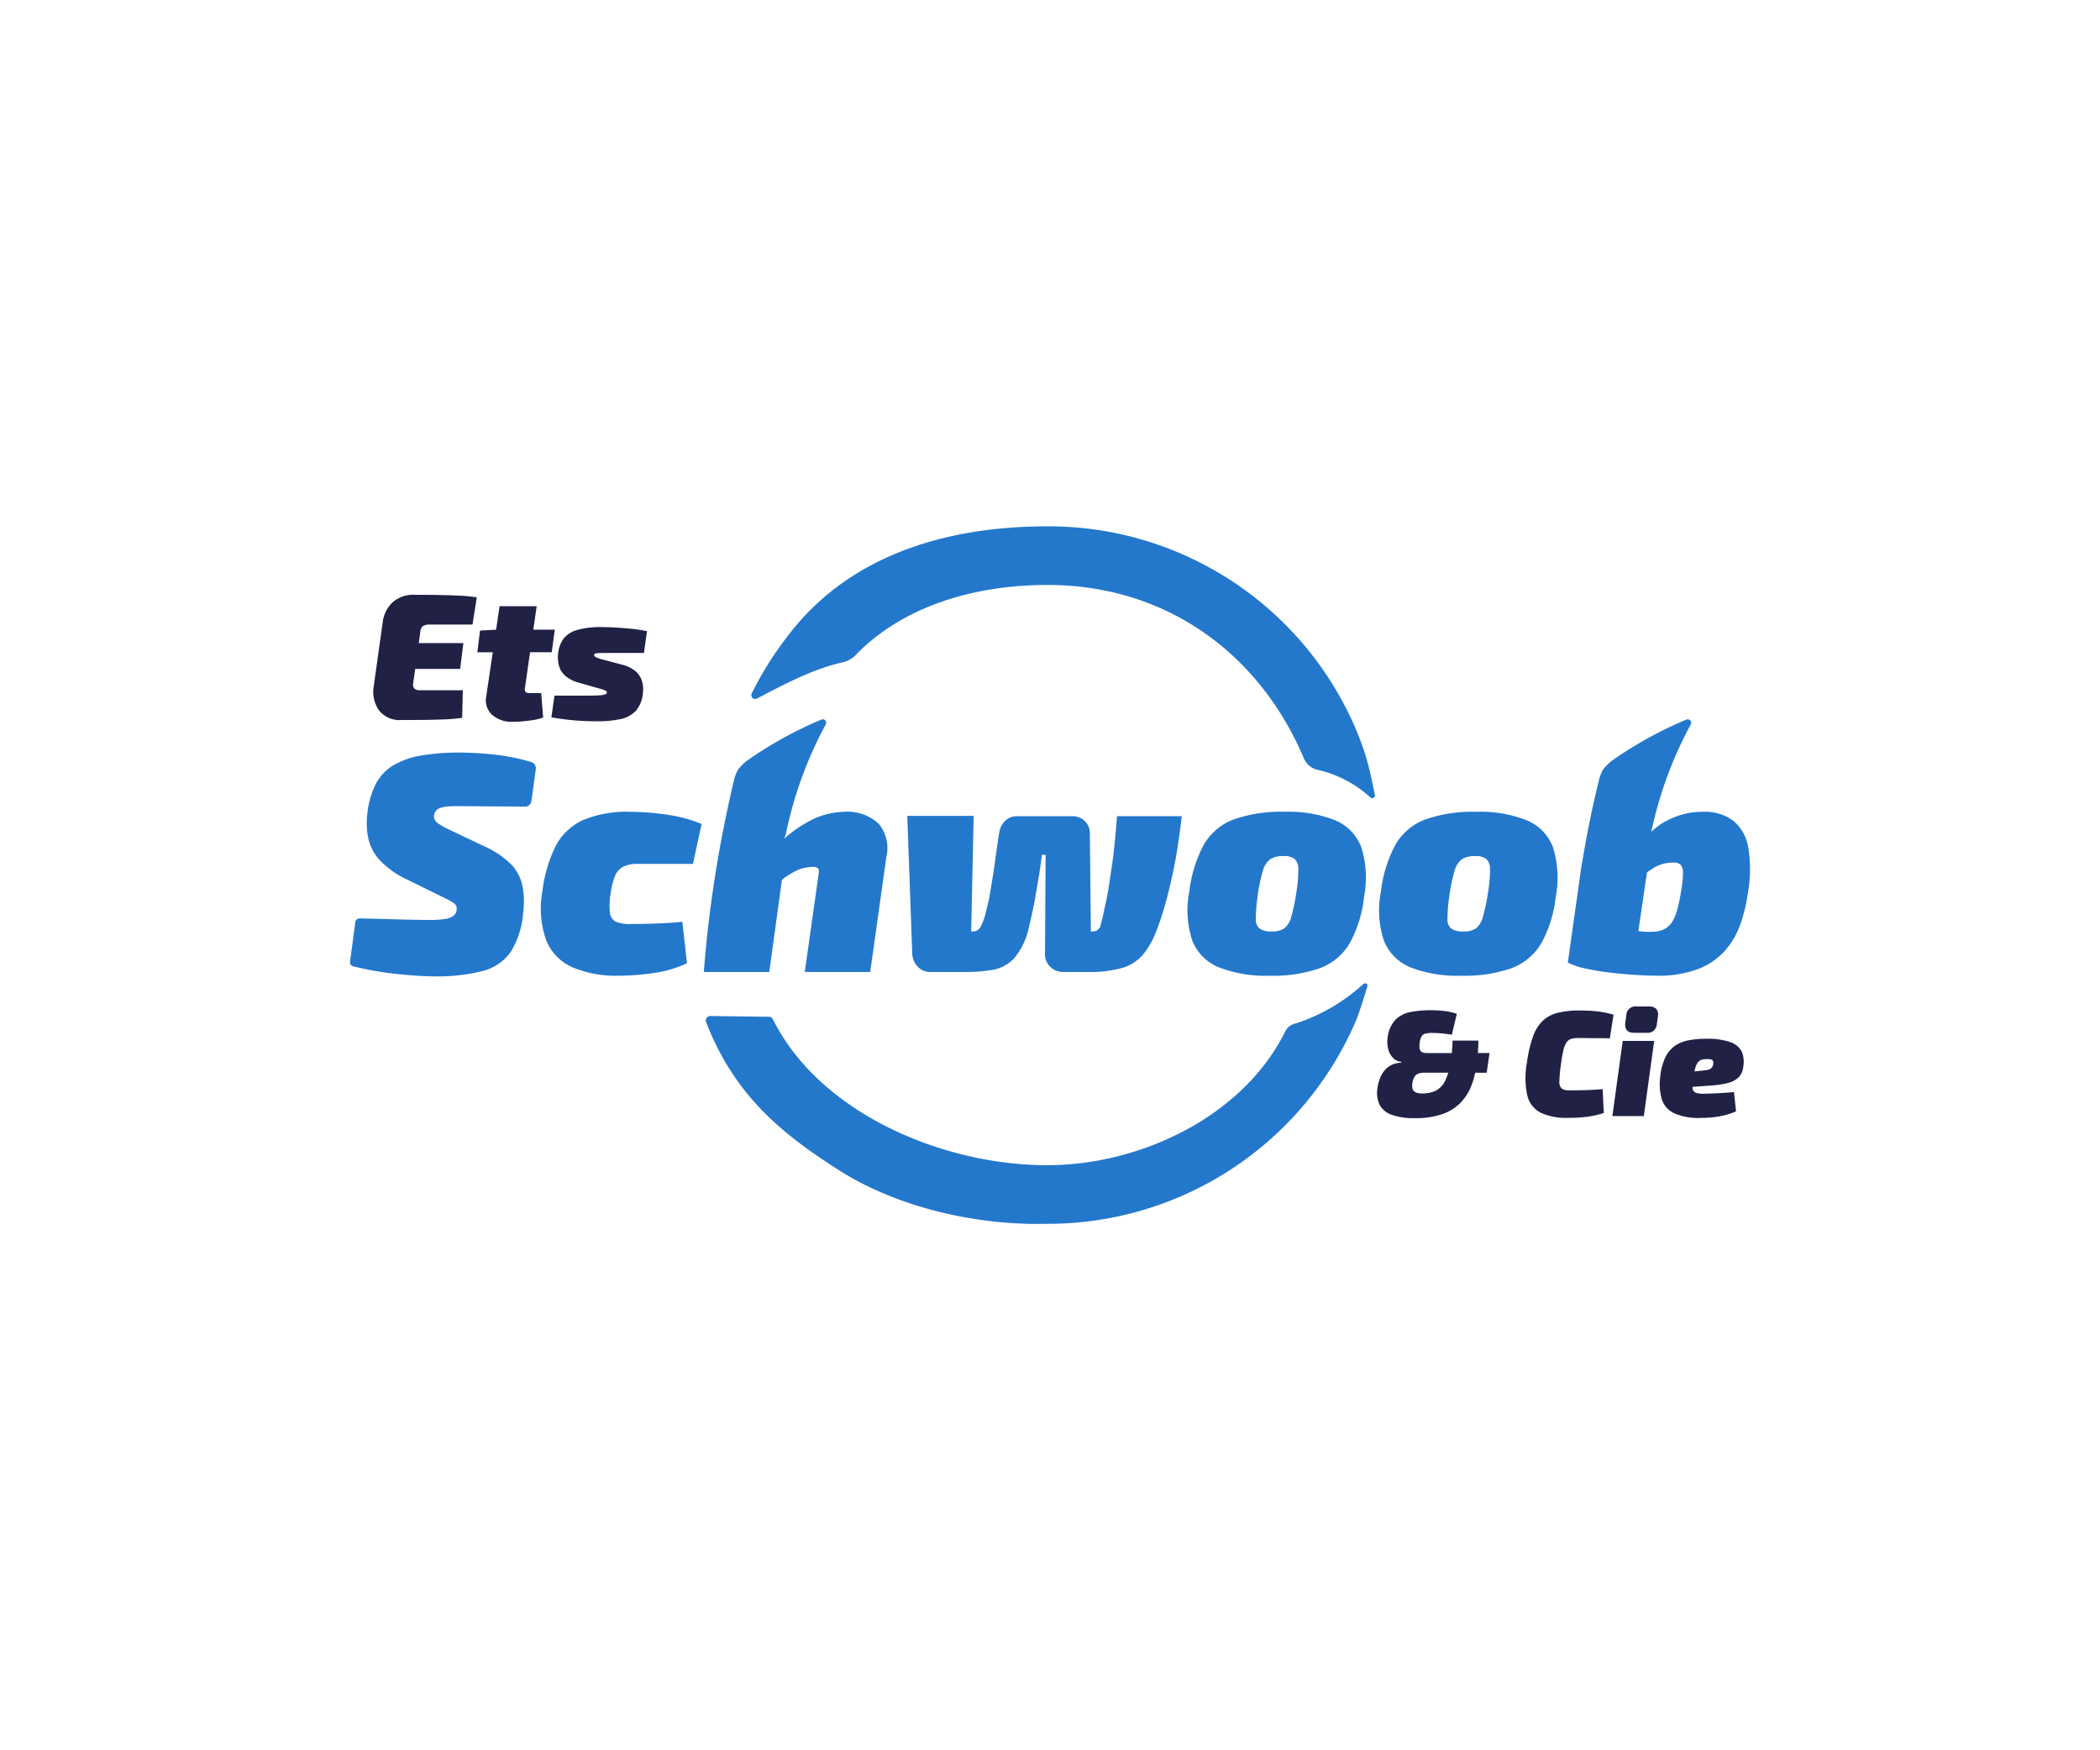
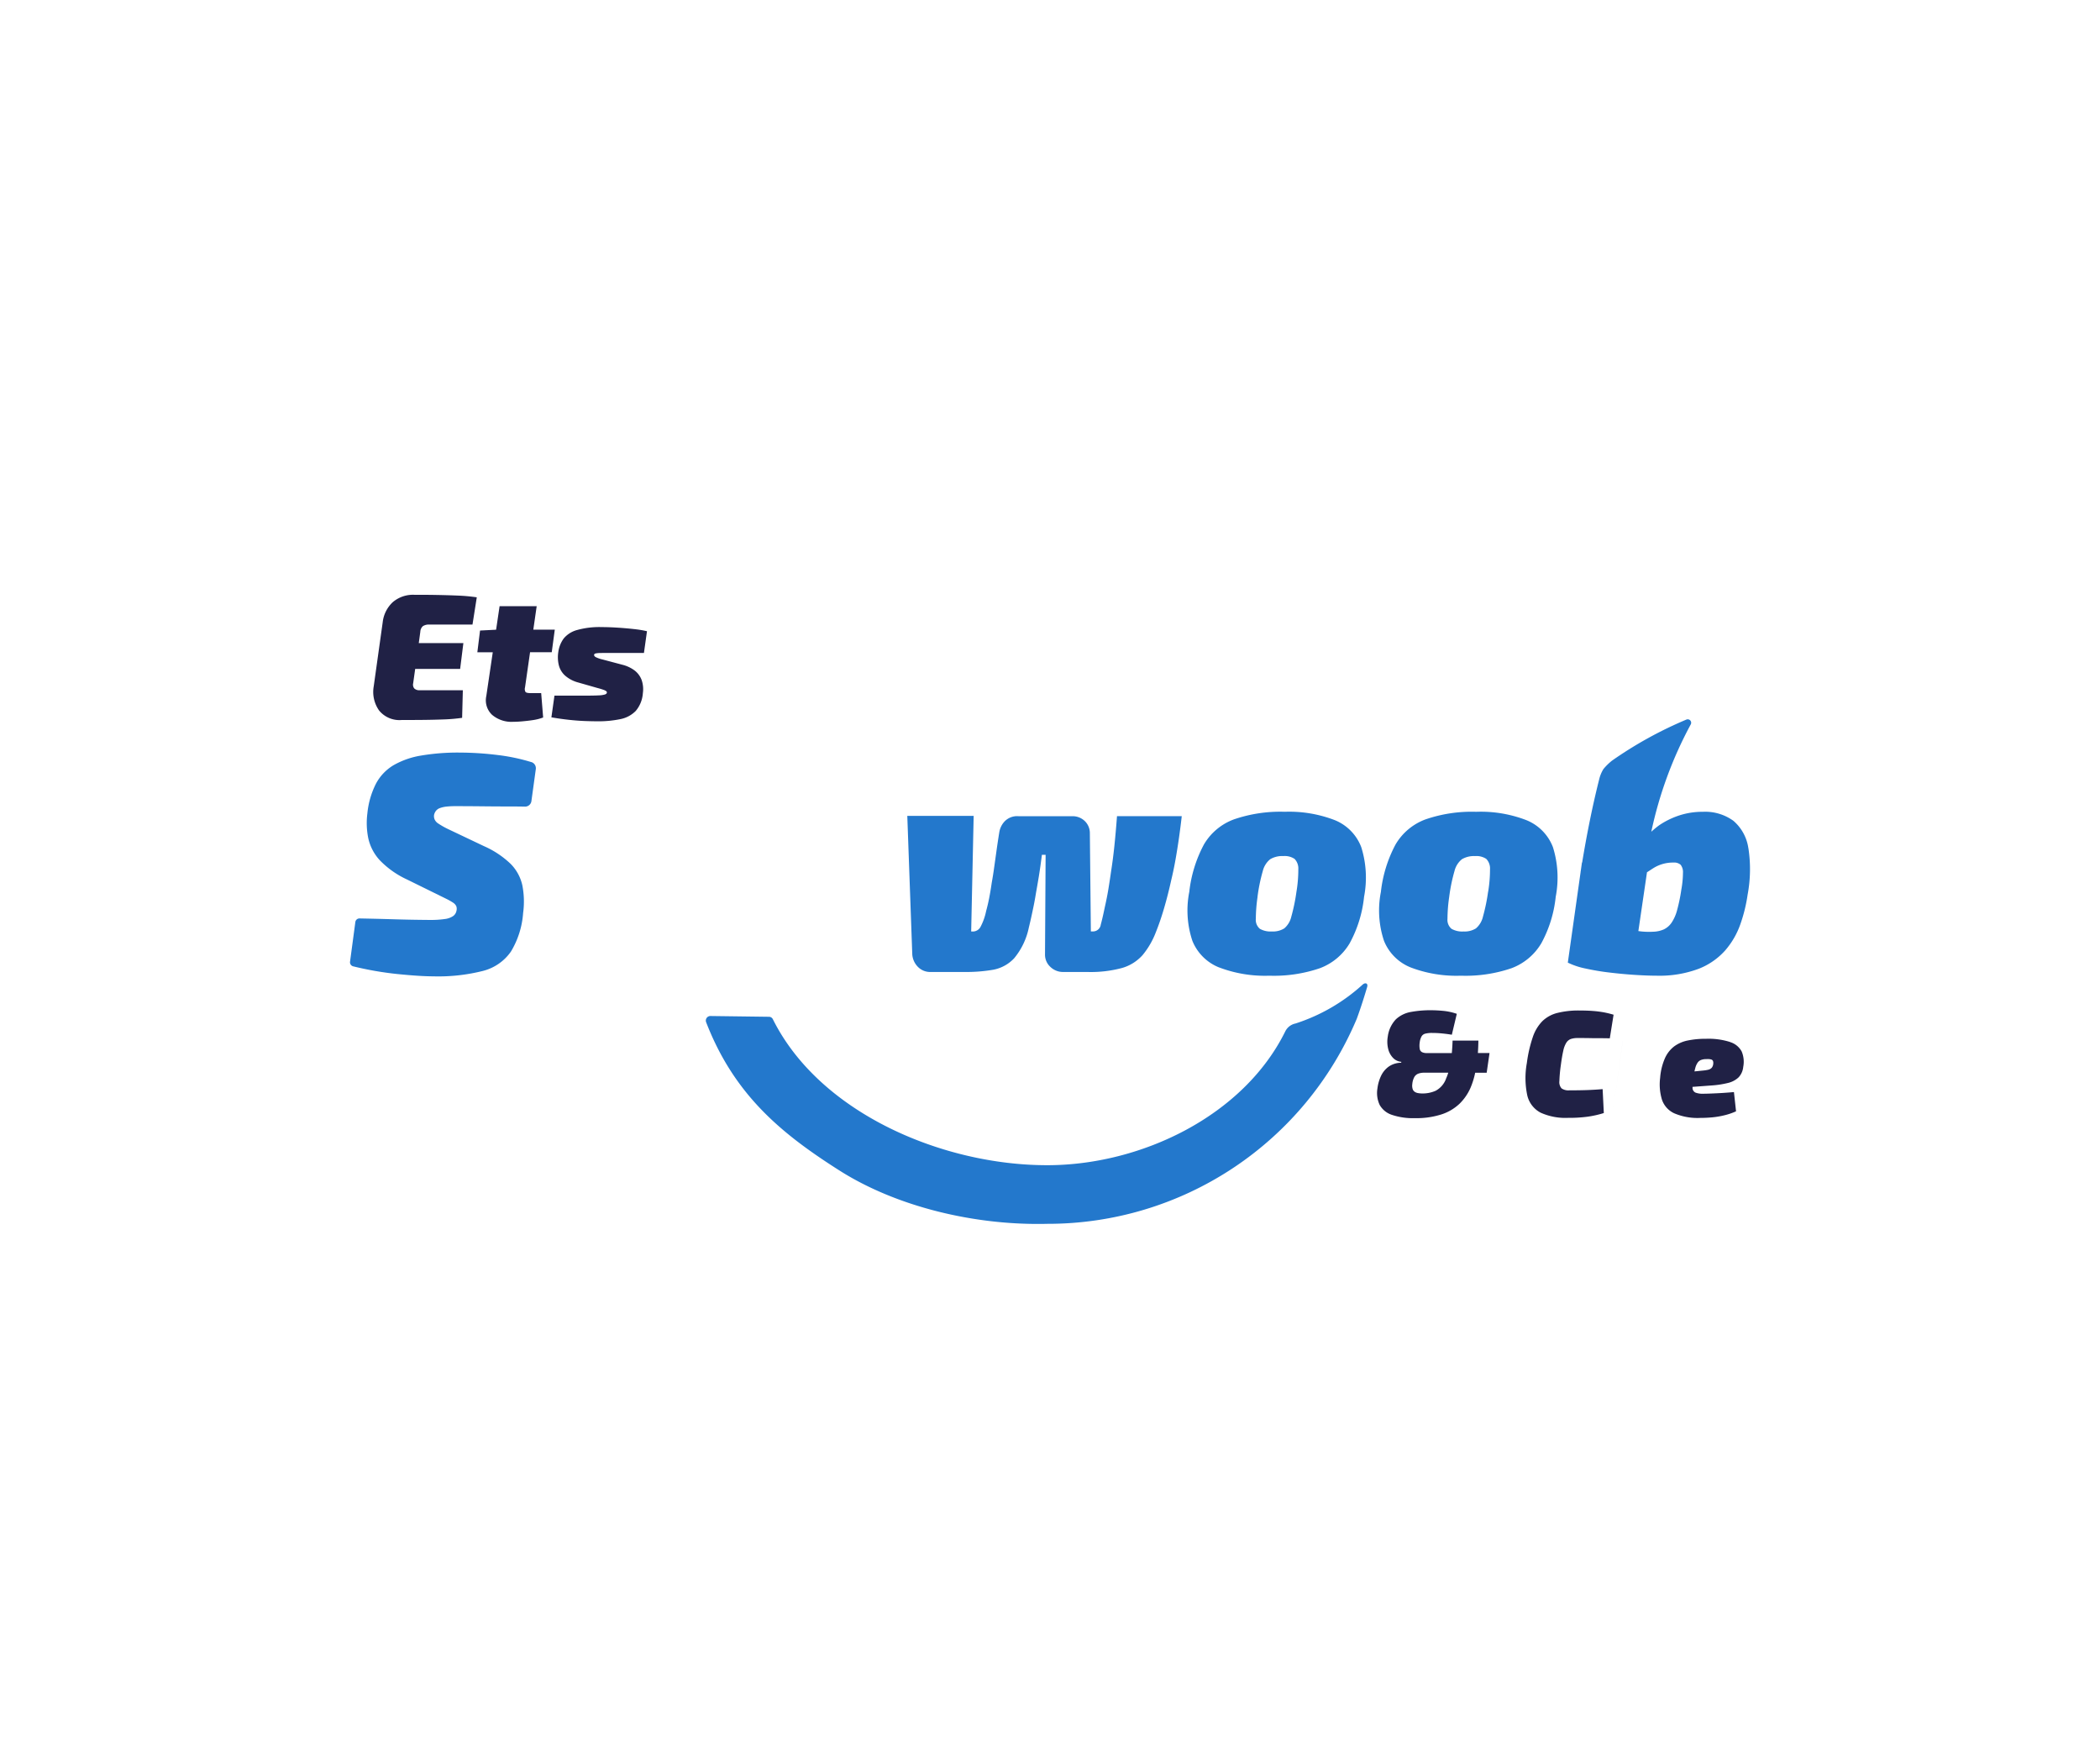
<svg xmlns="http://www.w3.org/2000/svg" width="1500" height="1250" viewBox="0 0 1500 1250">
  <g id="schwoob" transform="translate(-41900 -1343)">
    <rect id="Rectangle_119" data-name="Rectangle 119" width="1500" height="1250" transform="translate(41900 1343)" fill="none" />
    <g id="Groupe_973" data-name="Groupe 973" transform="translate(42032 1478.525)">
      <g id="Groupe_685" data-name="Groupe 685" transform="translate(118 240.37)">
        <path id="Tracé_515" data-name="Tracé 515" d="M129.555,28.512a136.5,136.5,0,0,0-23.808-5.035A228.975,228.975,0,0,0,78.26,21.7a156.806,156.806,0,0,0-27.369,2.114,58.606,58.606,0,0,0-19.8,6.91A33.847,33.847,0,0,0,18.515,43.97a59.5,59.5,0,0,0-6.1,21.137,54.34,54.34,0,0,0,.641,17.768A33.884,33.884,0,0,0,21.287,98.6,64.385,64.385,0,0,0,40.65,112.3L68.69,126.1a43.62,43.62,0,0,1,4.907,2.772,6.319,6.319,0,0,1,2.33,2.553,5.642,5.642,0,0,1,.111,3.328,5.969,5.969,0,0,1-2.337,3.679,13.311,13.311,0,0,1-5.793,2.114,68.744,68.744,0,0,1-10.791.674q-2.893,0-10.454-.111t-18.574-.448q-9.9-.29-21.292-.506a2.957,2.957,0,0,0-2.971,2.526L.021,171.1a2.988,2.988,0,0,0,2.256,3.261,232.489,232.489,0,0,0,31.331,5.473q16.365,1.666,25.932,1.669a129.859,129.859,0,0,0,35.5-3.895,34.734,34.734,0,0,0,19.913-13.792,61.654,61.654,0,0,0,8.7-27.487,60.565,60.565,0,0,0-.567-19.9,31.318,31.318,0,0,0-8.35-15.246A65.637,65.637,0,0,0,95.61,88.483l-25.8-12.265a55.463,55.463,0,0,1-6.657-3.784,6.873,6.873,0,0,1-2.762-3.113A6.2,6.2,0,0,1,60.05,66.2a7.419,7.419,0,0,1,1.437-3,6.3,6.3,0,0,1,2.772-1.885A19.762,19.762,0,0,1,68.7,60.3a55.028,55.028,0,0,1,6.451-.337q9.584,0,19.37.111t18.8.111c4.276,0,8.171.037,11.654.111a4.532,4.532,0,0,0,4.6-3.925l3.143-22.826a4.613,4.613,0,0,0-3.143-5.058" transform="translate(0 139.874)" fill="#2378cc" />
-         <path id="Tracé_516" data-name="Tracé 516" d="M82.217,27.428a81.365,81.365,0,0,0-33.722,5.9A41.016,41.016,0,0,0,29.02,51.684a99.1,99.1,0,0,0-9.577,32.495,68.021,68.021,0,0,0,2.7,34.95,35.587,35.587,0,0,0,18.8,19.363,79.419,79.419,0,0,0,32.815,6A175.211,175.211,0,0,0,98.8,142.6a84.714,84.714,0,0,0,23.922-7.007l-3.328-29.6q-6.9.674-13.91,1.012t-13.01.438q-6.023.111-10.454.111a23.919,23.919,0,0,1-10.137-1.659,8.029,8.029,0,0,1-4.229-6.458,48.85,48.85,0,0,1,.56-13.9,48.742,48.742,0,0,1,3.113-12.363,12.912,12.912,0,0,1,5.9-6.562,23.363,23.363,0,0,1,10.575-2h39.158l6.218-28.485a100.975,100.975,0,0,0-24.243-6.562,177.3,177.3,0,0,0-26.715-2.114" transform="translate(117.991 176.443)" fill="#2378cc" />
        <path id="Tracé_517" data-name="Tracé 517" d="M53.45,27.764,57.011,126.8a14.079,14.079,0,0,0,4,8.788,12.228,12.228,0,0,0,9.132,3.672H94.615a114.23,114.23,0,0,0,20.034-1.571,27.315,27.315,0,0,0,15.134-8.221,50.007,50.007,0,0,0,10.454-21.815q.884-3.551,1.764-7.581t1.787-8.431c.6-2.978,1.109-5.861,1.558-8.677q1.116-6.232,2.023-11.691c.587-3.628,1.066-6.866,1.443-9.682s.634-4.812.782-6h2.657l-.435,71.191a11.8,11.8,0,0,0,3.777,8.795,12.956,12.956,0,0,0,9.355,3.679h17.127a85.732,85.732,0,0,0,24.927-2.9,31.162,31.162,0,0,0,14.588-9.243,58.075,58.075,0,0,0,9.442-16.355q3.129-7.756,5.9-17.256t5.011-19.684q1.777-7.351,3.113-14.925t2.452-15.357q1.106-7.756,1.99-15.573H203.24q-.9,12.008-1.892,21.471t-2.361,18.142c-.587,4.148-1.214,8.275-1.878,12.349s-1.528,8.407-2.57,13.01c-1.042,5.058-1.99,9.2-2.89,12.477a5.571,5.571,0,0,1-5.541,4.886h-1.548l-.715-70.513a11.874,11.874,0,0,0-3.77-8.454A12.521,12.521,0,0,0,171.2,28.01H132.913A12.4,12.4,0,0,0,122.8,31.892a14.838,14.838,0,0,0-3.655,7.679Q118,46.7,117.117,53.059t-1.669,11.907c-.506,3.686-1.072,7.2-1.663,10.454-.6,4.165-1.221,7.9-1.885,11.253s-1.379,6.323-2.121,9a42.1,42.1,0,0,1-3.892,11.118,6.255,6.255,0,0,1-5.46,3.568H99.079l1.774-82.579Z" transform="translate(344.618 179.005)" fill="#2378cc" />
        <path id="Tracé_518" data-name="Tracé 518" d="M102.986,138.605a92,92,0,0,0,35.823,5.9,101.585,101.585,0,0,0,36.059-5.338,41.7,41.7,0,0,0,21.245-17.687,88.015,88.015,0,0,0,10.353-33.284,72.657,72.657,0,0,0-2-35.509,33.8,33.8,0,0,0-18.82-19.252,90.662,90.662,0,0,0-35.934-6.009,101.736,101.736,0,0,0-36.265,5.46A41.448,41.448,0,0,0,92.077,50.8a93.7,93.7,0,0,0-10.454,33.84,68.456,68.456,0,0,0,2.219,34.95,34.171,34.171,0,0,0,19.141,19.036m27.369-50.411a124.03,124.03,0,0,1,3.784-18.47,15.512,15.512,0,0,1,5.338-8.461,16.8,16.8,0,0,1,9.348-2.219,12.636,12.636,0,0,1,8.012,2.023,9.8,9.8,0,0,1,2.674,7.446,95.921,95.921,0,0,1-1.349,16.133,133.806,133.806,0,0,1-3.666,17.7,15.63,15.63,0,0,1-4.991,8.319,15.128,15.128,0,0,1-8.876,2.219,15.394,15.394,0,0,1-8.565-1.885,8.367,8.367,0,0,1-2.9-7.21,113.518,113.518,0,0,1,1.227-15.58" transform="translate(517.861 176.421)" fill="#2378cc" />
        <path id="Tracé_519" data-name="Tracé 519" d="M214.519,121.456a87.863,87.863,0,0,0,10.346-33.284,72.566,72.566,0,0,0-1.99-35.509,33.83,33.83,0,0,0-18.841-19.222A90.267,90.267,0,0,0,168.1,27.432a101.581,101.581,0,0,0-36.278,5.439A41.417,41.417,0,0,0,110.456,50.8,93.454,93.454,0,0,0,100,84.638a68.365,68.365,0,0,0,2.219,34.95,34.215,34.215,0,0,0,19.134,19.029,92.038,92.038,0,0,0,35.826,5.874,101.625,101.625,0,0,0,36.083-5.338,41.677,41.677,0,0,0,21.245-17.694M176.555,84.641a132.678,132.678,0,0,1-3.662,17.7,15.529,15.529,0,0,1-5,8.35,15.174,15.174,0,0,1-8.876,2.219,15.418,15.418,0,0,1-8.565-1.9,8.353,8.353,0,0,1-2.89-7.21,111.414,111.414,0,0,1,1.227-15.58,121.888,121.888,0,0,1,3.784-18.476,15.549,15.549,0,0,1,5.332-8.461,16.861,16.861,0,0,1,9.355-2.219,12.727,12.727,0,0,1,8.006,2,9.81,9.81,0,0,1,2.674,7.456,96.751,96.751,0,0,1-1.349,16.133" transform="translate(636.352 176.434)" fill="#2378cc" />
        <path id="Tracé_520" data-name="Tracé 520" d="M245.763,110.591A31.638,31.638,0,0,0,235.09,91.012a34.282,34.282,0,0,0-21.919-6.451,53.083,53.083,0,0,0-16.682,2.556,57.493,57.493,0,0,0-14.352,7,61.477,61.477,0,0,0-5.713,4.691,285.439,285.439,0,0,1,28.165-76.633,2.465,2.465,0,0,0-3.136-3.463,284.117,284.117,0,0,0-53.109,29.321,40.985,40.985,0,0,0-6.1,5.979,25.006,25.006,0,0,0-3.092,7.544c-5.085,20.213-9.027,40.5-12.11,59.206l-.155.067-.8,5.638-.179,1.059h.03L116.8,192.272a52.3,52.3,0,0,0,12.69,4.222,171.162,171.162,0,0,0,17.36,2.89Q156.19,200.5,165,201.054t15.013.55a79.922,79.922,0,0,0,30.161-4.893A49.426,49.426,0,0,0,229.2,183.559a57.551,57.551,0,0,0,10.791-18.574,110.522,110.522,0,0,0,5.237-21.245,98.578,98.578,0,0,0,.56-33.162M197.834,140.4a119.507,119.507,0,0,1-3,14.463,29.411,29.411,0,0,1-4.006,9.011,14.115,14.115,0,0,1-5.47,4.67,20.2,20.2,0,0,1-7.561,1.659,53.8,53.8,0,0,1-7.672-.118c-1.049-.074-1.942-.229-2.941-.337l6.161-42.008c1.8-1.109,3.709-2.458,5.443-3.477a26.246,26.246,0,0,1,13.465-3.45,7.045,7.045,0,0,1,5.122,1.565,8.521,8.521,0,0,1,1.669,5.787,69.6,69.6,0,0,1-1.221,12.238" transform="translate(753.075 119.311)" fill="#2378cc" />
        <path id="Tracé_521" data-name="Tracé 521" d="M503.189,44.821a130.875,130.875,0,0,1-47.885,27.7,10.454,10.454,0,0,0-7.321,5.689c-29.878,60.393-102.967,95.434-169.764,95.5-74.944.1-162.78-37.179-196.209-104.255a3.1,3.1,0,0,0-2.866-1.743l-41.883-.55a3.271,3.271,0,0,0-3.129,3.4,3.338,3.338,0,0,0,.216,1.035c20.149,52.067,53.9,79.665,95.329,105.962,40.44,25.649,96.192,39.323,148.5,38.015A239.4,239.4,0,0,0,499.085,69.151c3.052-8.289,5.682-16.817,7.419-22.7.813-2.7-1.379-3.463-3.328-1.622" transform="translate(220.033 282.548)" fill="#2378cc" />
-         <path id="Tracé_522" data-name="Tracé 522" d="M89.744,133.1a56.425,56.425,0,0,1,11.182-6.927,27.562,27.562,0,0,1,10.68-2.219,5.54,5.54,0,0,1,4,1.012q.894,1.012.223,4.789l-9.779,69.208h46.739l11.567-82.346A27.167,27.167,0,0,0,158.679,92.9a33.132,33.132,0,0,0-25.042-8.319A55.672,55.672,0,0,0,107.826,92a88.354,88.354,0,0,0-16.453,11.759c.4-1.153.8-2.28,1.207-3.514a283.447,283.447,0,0,1,28.445-78.07,2.462,2.462,0,0,0-3.136-3.463A282.288,282.288,0,0,0,64.8,48.052a40.581,40.581,0,0,0-6.1,5.972,24.987,24.987,0,0,0-3.082,7.544,884.03,884.03,0,0,0-21.68,137.39H80.693Z" transform="translate(218.789 119.308)" fill="#2378cc" />
-         <path id="Tracé_523" data-name="Tracé 523" d="M472.861,151.1A238.536,238.536,0,0,0,250.043,0C176.5,0,108.012,21.216,64.794,77.9a242.685,242.685,0,0,0-26.02,41.407,2.772,2.772,0,0,0,3.767,3.679c22.5-11.954,41.815-21.44,60.174-25.629a19.5,19.5,0,0,0,11.418-6.6c34.245-34.542,85.071-48.9,135.924-48.9,84.6,0,151.264,48.766,183.081,123.76a14.012,14.012,0,0,0,9.442,8.191,82.656,82.656,0,0,1,38,19.734,1.942,1.942,0,0,0,2.742.1,1.919,1.919,0,0,0,.587-1.787l-2.539-11.981a179.118,179.118,0,0,0-8.528-28.762" transform="translate(248.173 0.001)" fill="#2378cc" />
      </g>
      <g id="Groupe_684" data-name="Groupe 684" transform="translate(134.593 289.237)">
        <path id="Tracé_512" data-name="Tracé 512" d="M22.438,96.011q6.916,0,14.605-.067t15.1-.337a123.621,123.621,0,0,0,13.577-1.153l.513-19.714H35.5a5.166,5.166,0,0,1-3.962-1.281,4.327,4.327,0,0,1-.776-3.709L32.193,59.5H64.307l2.31-18.426H34.763L35.859,33a5.733,5.733,0,0,1,1.861-4.047,7.861,7.861,0,0,1,4.671-1.109H73.125L76.194,8.378A126.373,126.373,0,0,0,62.877,7.157C57.923,6.941,52.788,6.8,47.453,6.7S36.84,6.583,31.634,6.583a22.257,22.257,0,0,0-15.526,5.325A23.13,23.13,0,0,0,8.989,26.223L2.582,71.937A23.022,23.022,0,0,0,6.426,89.223a18.729,18.729,0,0,0,16.011,6.788" transform="translate(-2.227 -6.559)" fill="#202145" />
        <path id="Tracé_513" data-name="Tracé 513" d="M18.614,71.794a14.281,14.281,0,0,0,4.1,13.452,21.343,21.343,0,0,0,15.1,4.991c1.8,0,4-.1,6.6-.337s5.237-.523,7.888-.944a33.951,33.951,0,0,0,6.91-1.8L57.806,69.744H50.253q-2.951,0-3.649-.833a4.289,4.289,0,0,1-.337-3.261l3.6-25.1H65.353l2.175-16.133H52.188L54.6,7.655H28.1L25.608,24.472l-11.466.587L12.214,40.571H23.228Z" transform="translate(62.158 0.489)" fill="#202145" />
        <path id="Tracé_514" data-name="Tracé 514" d="M29.116,44.353a23.363,23.363,0,0,0,9.442,4.923L52.01,53.121c1.953.513,3.45.968,4.475,1.349a7.321,7.321,0,0,1,2.047,1.012,1.13,1.13,0,0,1,.388,1.109c-.091.513-.56.924-1.349,1.221a17.708,17.708,0,0,1-4.549.641q-3.328.189-9.988.192H21.5L19.316,74.137q6.792,1.163,12.757,1.8c3.969.418,7.648.7,11.014.826s6.39.192,9.034.192a76.333,76.333,0,0,0,16.46-1.541A21.08,21.08,0,0,0,79.527,69.6a21.882,21.882,0,0,0,5.122-12.757,19.9,19.9,0,0,0-.907-9.442,15.323,15.323,0,0,0-4.991-6.724,24.594,24.594,0,0,0-8.707-4.087L56.087,32.878a22.209,22.209,0,0,1-5.19-1.794c-.806-.513-1.17-1.072-1.072-1.669.074-.418.418-.722,1.012-.894a15.135,15.135,0,0,1,3.278-.314c1.571-.044,3.881-.067,6.846-.067H85.418l2.175-15.512a77.487,77.487,0,0,0-9.442-1.541q-5.7-.637-11.715-1.012T55.308,9.687a59.294,59.294,0,0,0-17.755,2.121,18.584,18.584,0,0,0-9.442,6.016,20.965,20.965,0,0,0-3.844,9.54,24.017,24.017,0,0,0,.337,9.473,14.9,14.9,0,0,0,4.485,7.493" transform="translate(107.947 13.403)" fill="#202145" />
        <path id="Tracé_524" data-name="Tracé 524" d="M170.926,68.1H152.463c-.111,3.231-.3,6.188-.55,8.906H134.1a7.638,7.638,0,0,1-3.426-.647,3.129,3.129,0,0,1-1.659-2.249,14.12,14.12,0,0,1-.061-4.512,12.326,12.326,0,0,1,1.349-4.512,4.313,4.313,0,0,1,2.725-1.973,19.26,19.26,0,0,1,4.843-.486,71.324,71.324,0,0,1,7.247.371q3.709.368,6.808.907l3.551-14.932a41.931,41.931,0,0,0-9.5-2.094q-4.883-.469-8.879-.469A76.42,76.42,0,0,0,122.7,47.633a21.063,21.063,0,0,0-10.74,5.264,21.99,21.99,0,0,0-5.793,12.4,21.113,21.113,0,0,0,.223,8.431,13.961,13.961,0,0,0,3.44,6.606,9.213,9.213,0,0,0,6.016,2.92l-.1.647a15.849,15.849,0,0,0-8.906,2.772,17.233,17.233,0,0,0-5.47,6.6,29.025,29.025,0,0,0-2.583,8.967,20,20,0,0,0,1.6,11.8,15.563,15.563,0,0,0,8.714,7.082,47.275,47.275,0,0,0,16.423,2.361,58.751,58.751,0,0,0,19.043-2.7,33.936,33.936,0,0,0,12.764-7.507,36.045,36.045,0,0,0,7.9-11.388A56.476,56.476,0,0,0,168.6,91.043h8.215l2.04-14.069h-8.319q.29-4.384.357-8.906M147.742,95.431a15.91,15.91,0,0,1-7.358,8.481,22.806,22.806,0,0,1-9.4,1.936,17.765,17.765,0,0,1-3.44-.314,5.76,5.76,0,0,1-2.415-1.079,3.921,3.921,0,0,1-1.281-2.094,8.346,8.346,0,0,1-.155-3.271,12.619,12.619,0,0,1,1.48-5.058,5.574,5.574,0,0,1,2.866-2.361,11.513,11.513,0,0,1,4.013-.647H149.37a34.442,34.442,0,0,1-1.659,4.4" transform="translate(618.505 250.31)" fill="#202145" />
        <path id="Tracé_525" data-name="Tracé 525" d="M139.748,75.172A17.3,17.3,0,0,1,142,69.311a6.478,6.478,0,0,1,3.278-2.57,15.319,15.319,0,0,1,4.826-.647c3.328,0,6.158,0,8.6.061s4.782.051,7.031.051,4.677.037,7.24.1l2.7-16.861a69.207,69.207,0,0,0-7.038-1.713,75.581,75.581,0,0,0-7.618-.961q-4.134-.337-9.719-.337a62.134,62.134,0,0,0-15.728,1.727,23.667,23.667,0,0,0-10.73,5.847,29.77,29.77,0,0,0-6.873,11.432,95.623,95.623,0,0,0-4.239,18.463,59.756,59.756,0,0,0,.314,23.2,18.7,18.7,0,0,0,9.51,12.288,42.807,42.807,0,0,0,19.5,3.709,100.431,100.431,0,0,0,13.958-.813,73.092,73.092,0,0,0,11.691-2.62l-.85-17.077q-5.16.435-10.427.647t-13.317.216a8.548,8.548,0,0,1-5.578-1.393,6.64,6.64,0,0,1-1.565-5.264,101.937,101.937,0,0,1,1.012-11.165q.85-6.545,1.774-10.454" transform="translate(710.289 250.476)" fill="#202145" />
-         <path id="Tracé_526" data-name="Tracé 526" d="M121.074,103.026h22.462l7.419-53.682H128.486Z" transform="translate(764.024 269.277)" fill="#202145" />
-         <path id="Tracé_527" data-name="Tracé 527" d="M139.231,46.1h-8.69a6.468,6.468,0,0,0-7.345,5.453,6.951,6.951,0,0,0-.074.782l-.745,5.473c-.506,4.721,1.615,7.082,6.336,7.082h8.795a6.515,6.515,0,0,0,7.345-5.584,4.551,4.551,0,0,0,.067-.641l.752-5.48a6.522,6.522,0,0,0-1.177-5.362,6.967,6.967,0,0,0-5.264-1.72" transform="translate(771.95 247.93)" fill="#202145" />
+         <path id="Tracé_526" data-name="Tracé 526" d="M121.074,103.026l7.419-53.682H128.486Z" transform="translate(764.024 269.277)" fill="#202145" />
        <path id="Tracé_528" data-name="Tracé 528" d="M175.961,51.493a50.722,50.722,0,0,0-17.286-2.317A63.44,63.44,0,0,0,145.79,50.36a24.617,24.617,0,0,0-9.779,4.192,21.771,21.771,0,0,0-6.657,8.481,42.893,42.893,0,0,0-3.44,14.062,37.4,37.4,0,0,0,1.295,15.536,16.6,16.6,0,0,0,8.69,9.719,42.3,42.3,0,0,0,18.783,3.328c2.866,0,5.763-.148,8.7-.425a59.35,59.35,0,0,0,8.7-1.511,45.9,45.9,0,0,0,8.049-2.772l-1.5-13.748c-2.152.216-4.677.408-7.574.6s-5.645.314-8.259.425-4.677.165-6.174.165a14.3,14.3,0,0,1-5.48-.813,3.743,3.743,0,0,1-2.094-3.372v-.715l13.384-.991A67.535,67.535,0,0,0,174.5,80.686a16.433,16.433,0,0,0,7.446-3.969,12.662,12.662,0,0,0,3.328-7.513,18.965,18.965,0,0,0-1.109-10.956,13.981,13.981,0,0,0-8.221-6.711M162.705,69.922a4.836,4.836,0,0,1-2.421,1.349,25.569,25.569,0,0,1-3.753.587l-6.107.617c.2-.894.395-1.727.6-2.441a12.081,12.081,0,0,1,1.669-3.807,5.288,5.288,0,0,1,2.472-1.936,10.252,10.252,0,0,1,3.753-.6,10.626,10.626,0,0,1,3.328.216,2.078,2.078,0,0,1,1.406,1.079,4.1,4.1,0,0,1,.2,1.922,5.058,5.058,0,0,1-1.11,3" transform="translate(793.304 267.937)" fill="#202145" />
      </g>
    </g>
  </g>
</svg>